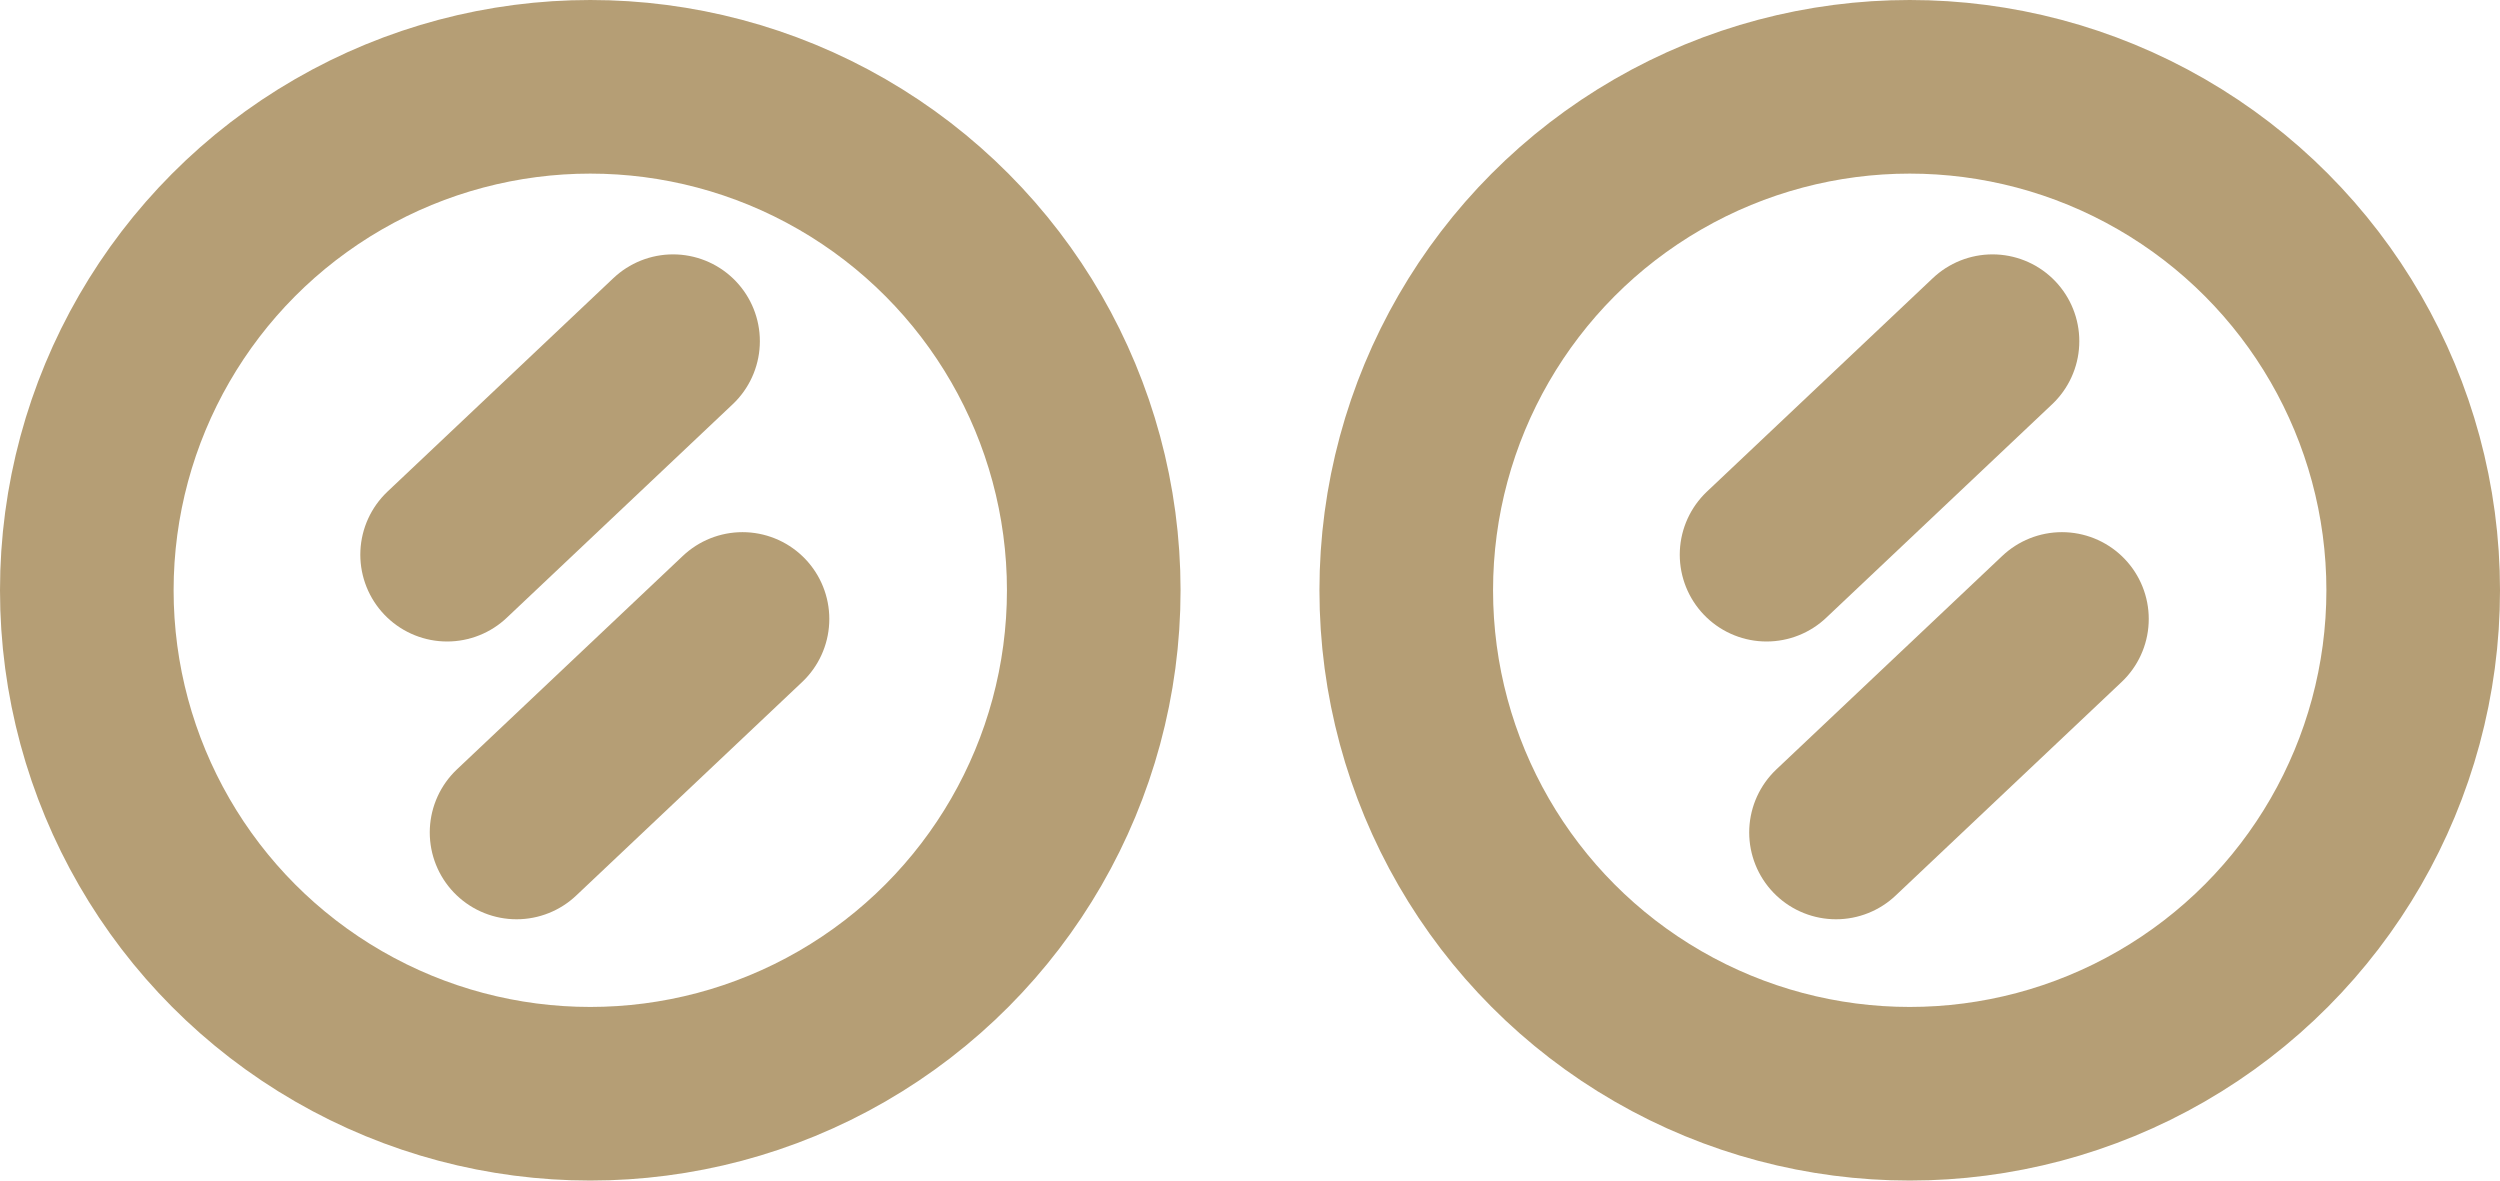
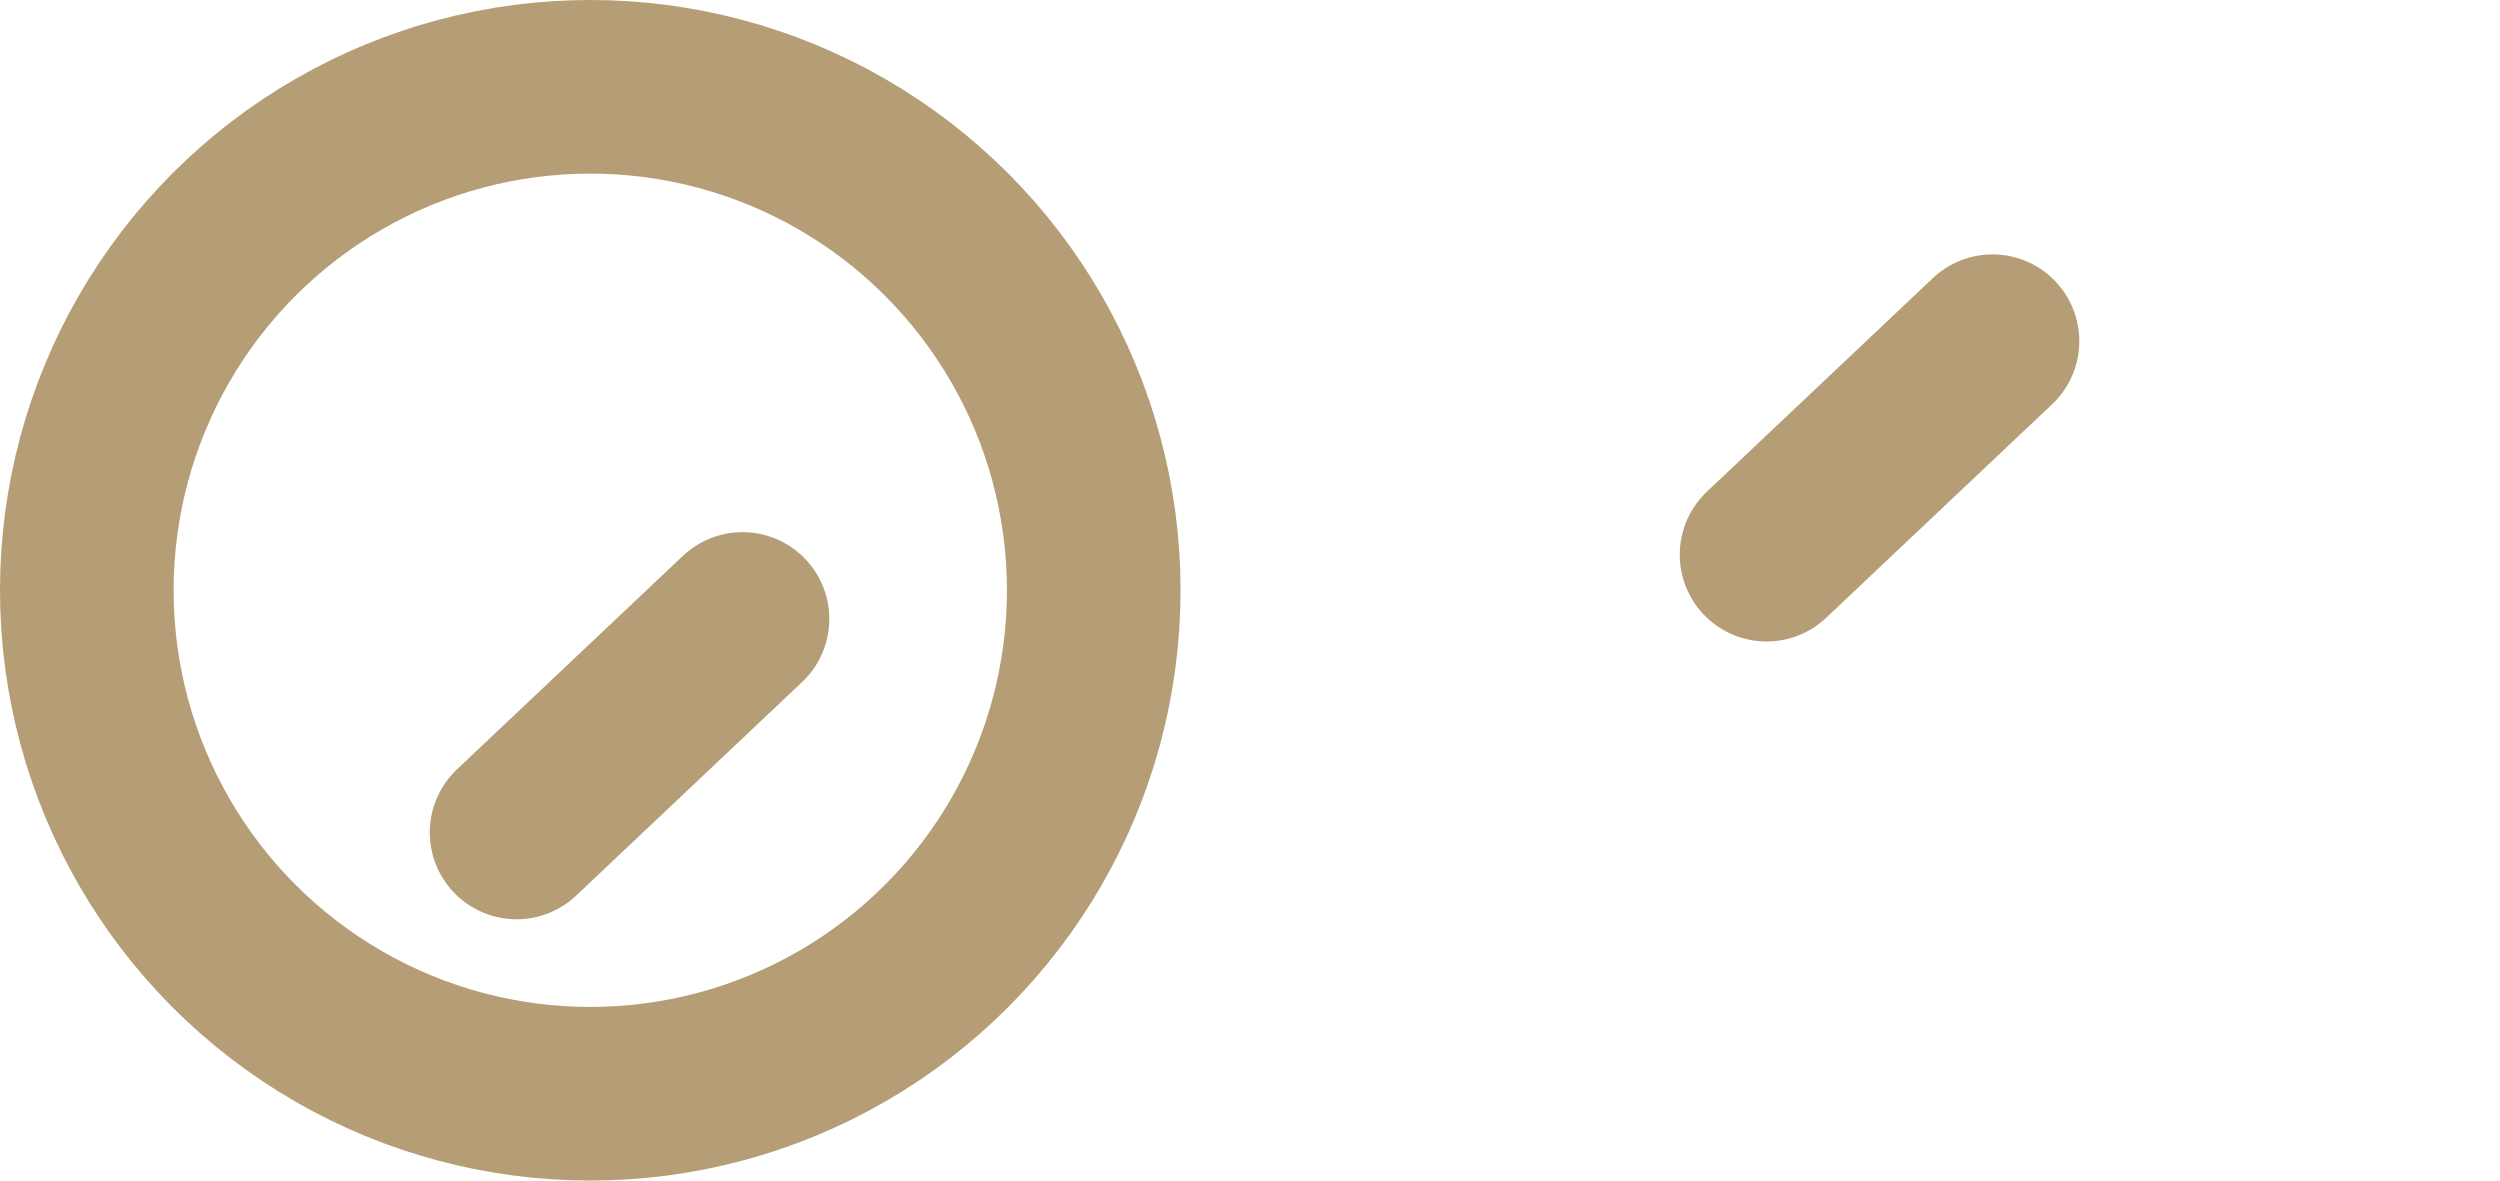
<svg xmlns="http://www.w3.org/2000/svg" width="72" height="34" viewBox="0 0 72 34">
  <g id="Gruppe_341" data-name="Gruppe 341" transform="translate(-191 -5196)">
    <g id="Ellipse_9" data-name="Ellipse 9" transform="translate(191 5196)" fill="none" stroke="#b59e75" stroke-width="5">
      <circle cx="17" cy="17" r="17" stroke="none" />
      <circle cx="17" cy="17" r="14.5" fill="none" />
    </g>
    <g id="Ellipse_10" data-name="Ellipse 10" transform="translate(229 5196)" fill="none" stroke="#b59e75" stroke-width="5">
      <circle cx="17" cy="17" r="17" stroke="none" />
-       <circle cx="17" cy="17" r="14.5" fill="none" />
    </g>
-     <path id="Pfad_27" data-name="Pfad 27" d="M4265.384,3008.375l-6.507,6.149" transform="translate(-4015 2205.451)" fill="none" stroke="#b59e75" stroke-linecap="round" stroke-width="5" />
    <path id="Pfad_30" data-name="Pfad 30" d="M4265.384,3008.375l-6.507,6.149" transform="translate(-4053 2205.451)" fill="none" stroke="#b59e75" stroke-linecap="round" stroke-width="5" />
    <path id="Pfad_28" data-name="Pfad 28" d="M4265.384,3008.375l-6.507,6.149" transform="translate(-4017 2197.451)" fill="none" stroke="#b59e75" stroke-linecap="round" stroke-width="5" />
-     <path id="Pfad_29" data-name="Pfad 29" d="M4265.384,3008.375l-6.507,6.149" transform="translate(-4055 2197.451)" fill="none" stroke="#b59e75" stroke-linecap="round" stroke-width="5" />
  </g>
</svg>